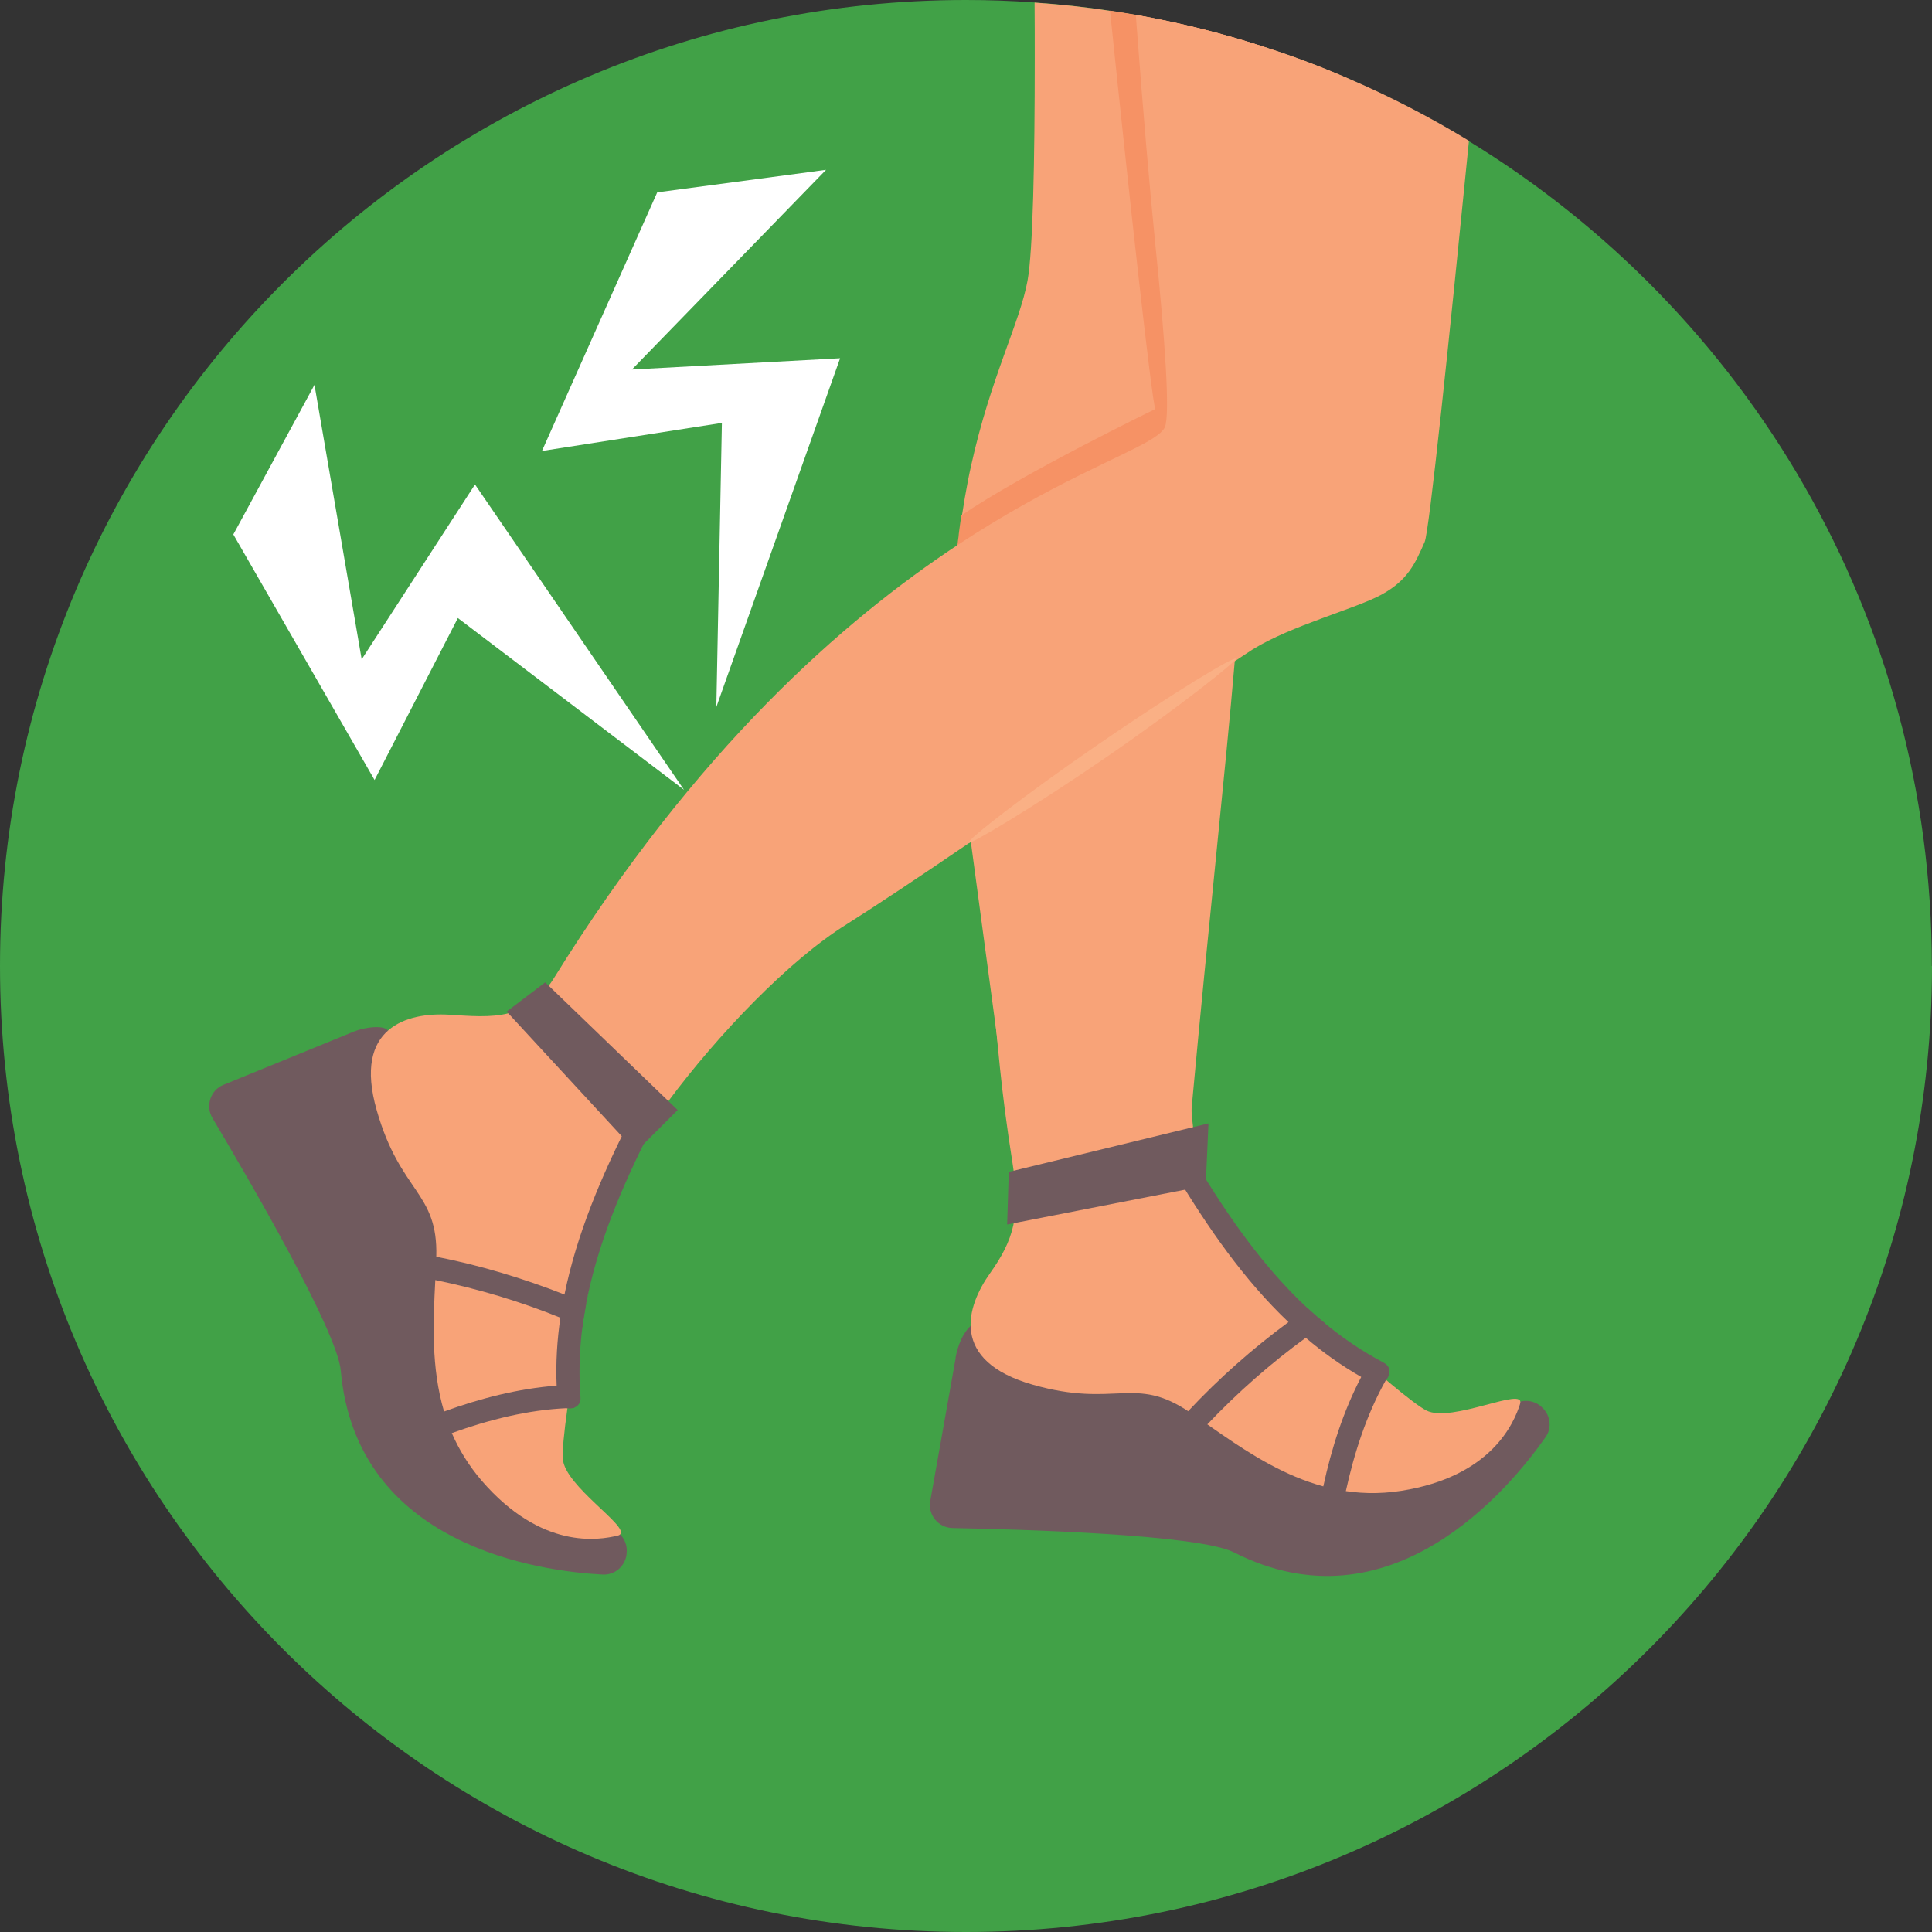
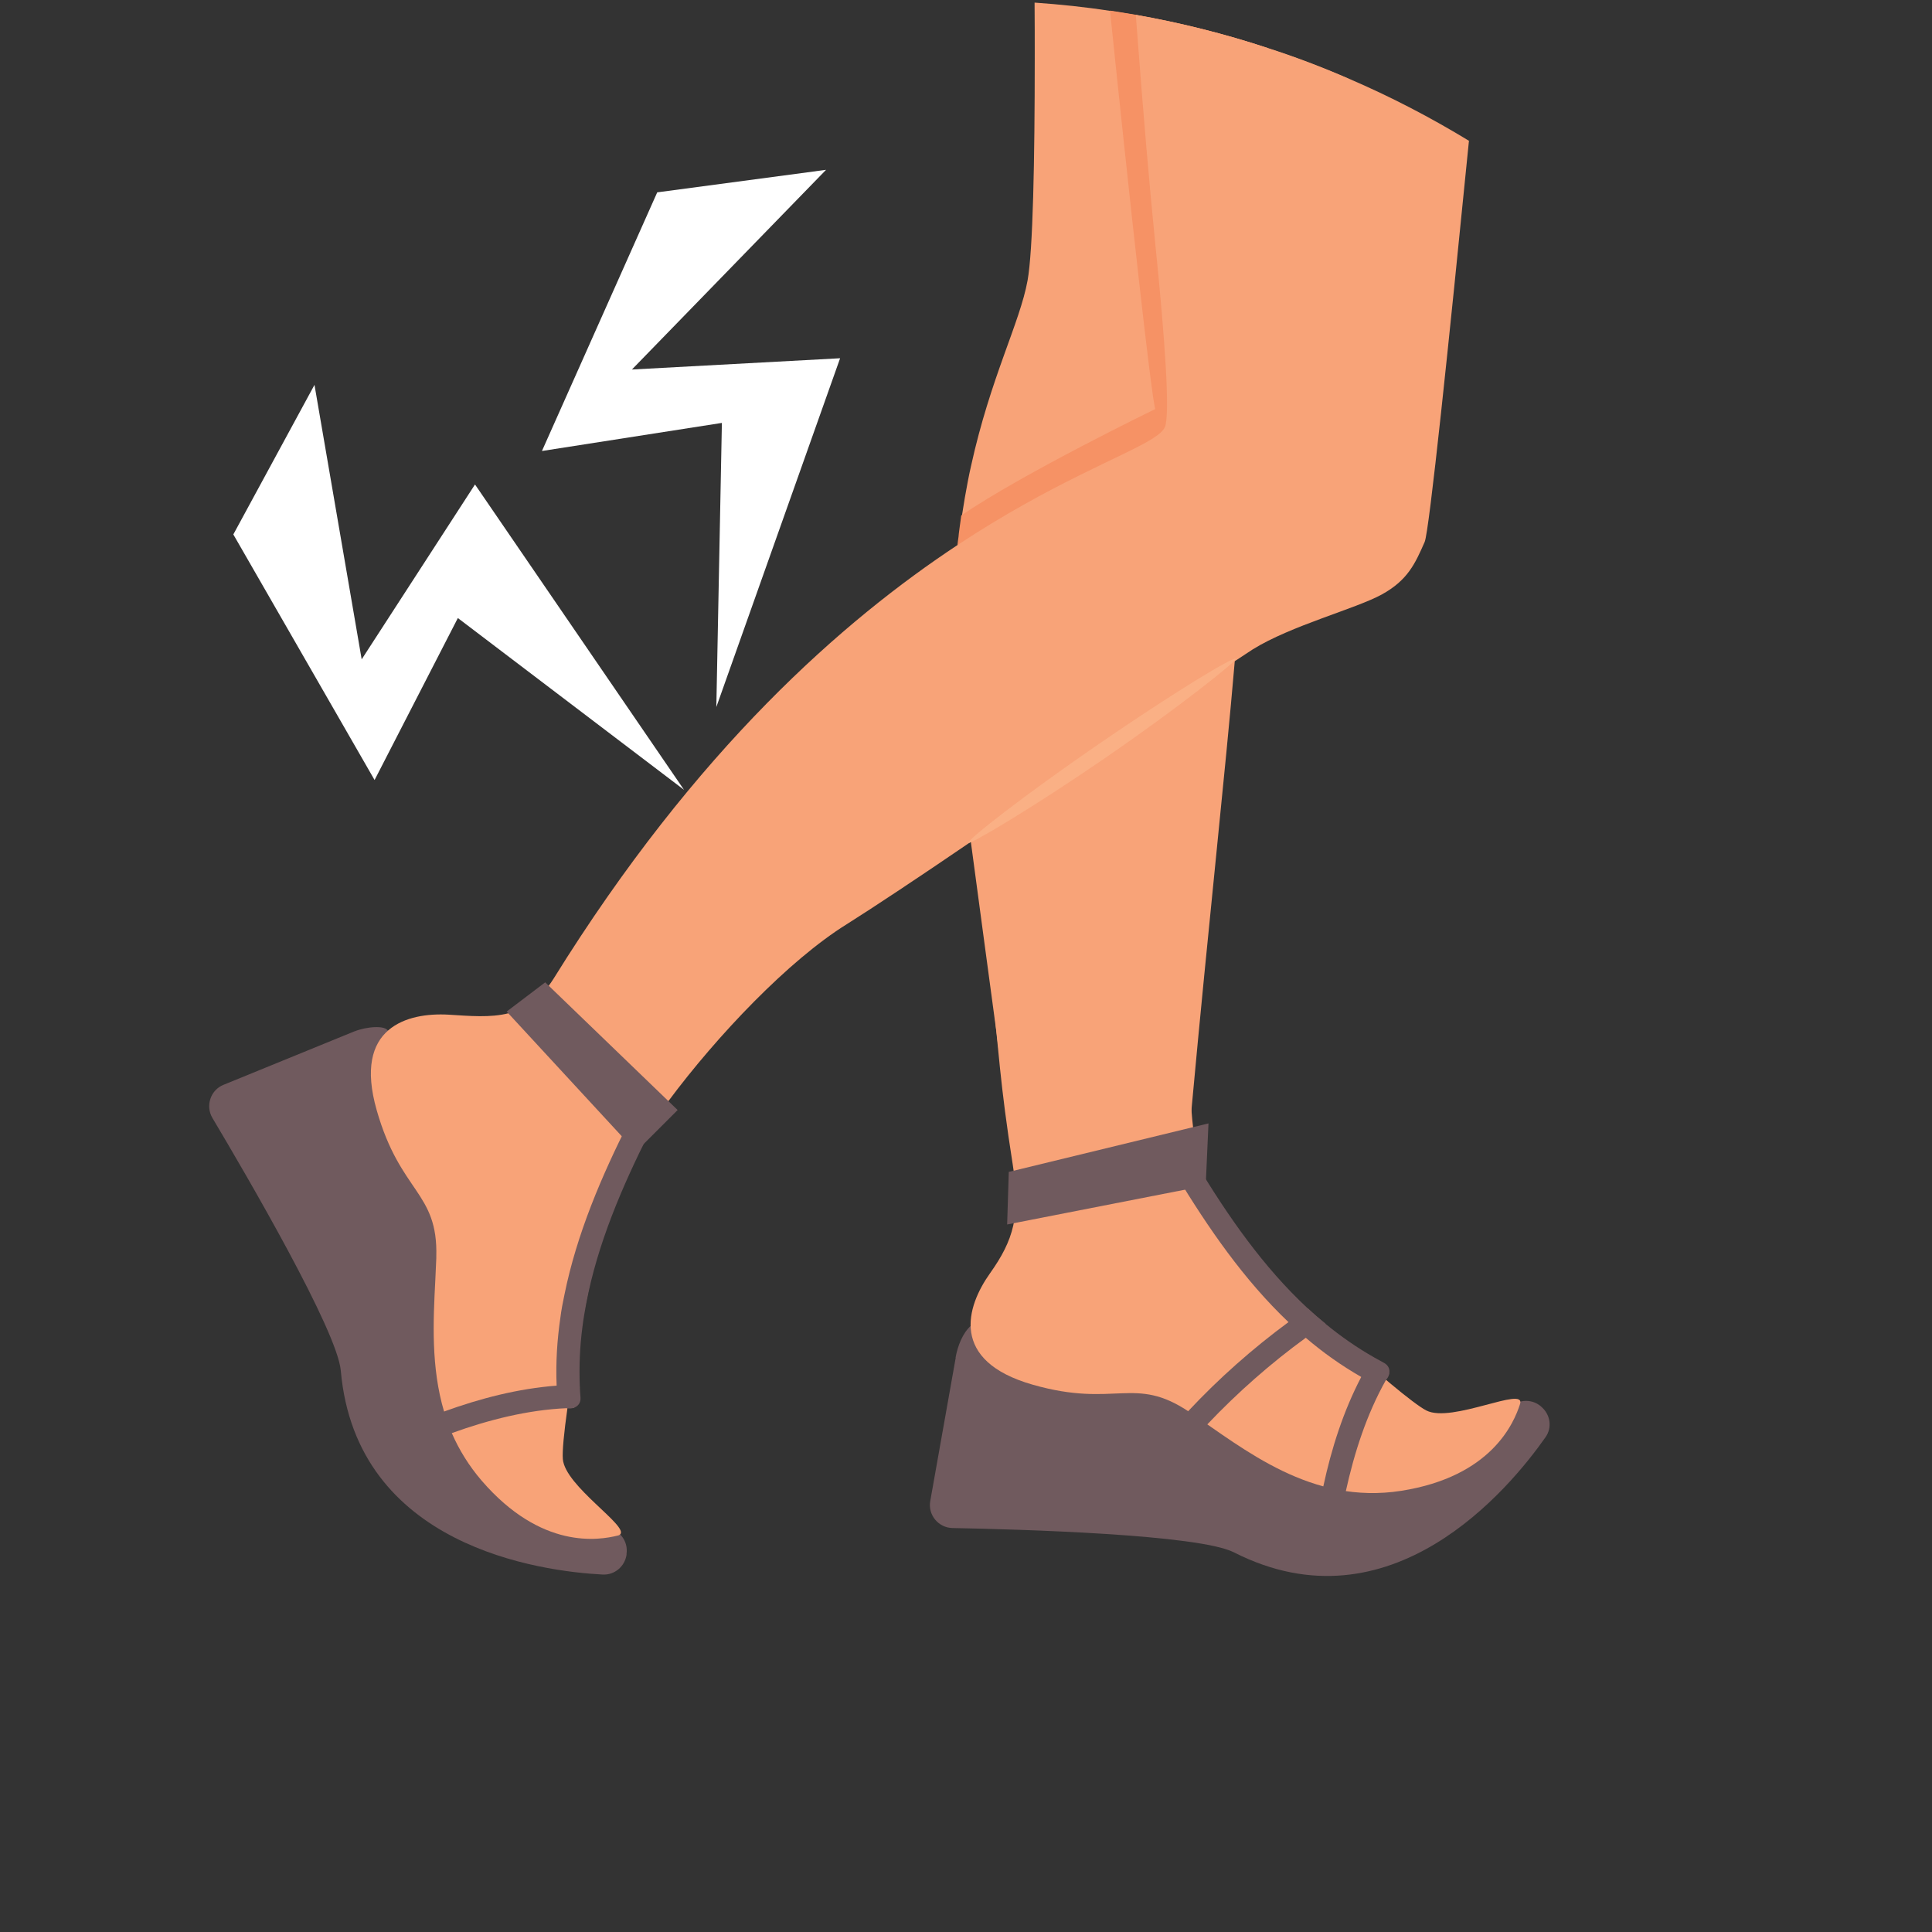
<svg xmlns="http://www.w3.org/2000/svg" id="Layer_1" viewBox="0 0 118.32 118.32">
  <rect x="0" y="0" width="118.32" height="118.32" fill="#333333" stroke="none" />
  <defs>
    <style>.cls-1{fill:#fab085;}.cls-1,.cls-2,.cls-3,.cls-4,.cls-5,.cls-6{stroke-width:0px;}.cls-2{fill:#f69265;}.cls-3{fill:#f8a378;}.cls-4{fill:#fff;}.cls-5{fill:#41a147;}.cls-6{fill:#705a5e;}</style>
  </defs>
-   <path class="cls-5" d="M118.32,59.16c0,32.67-26.49,59.16-59.16,59.16S0,91.83,0,59.16,26.49,0,59.16,0c1.4,0,2.79.05,4.17.15,1.57.11,3.12.27,4.65.51.52.08,1.03.16,1.54.25,2.78.49,5.48,1.17,8.11,2.04,1.68.54,3.33,1.17,4.94,1.87,2.56,1.1,5.02,2.38,7.38,3.82,17.01,10.39,28.36,29.13,28.36,50.52Z" />
  <path class="cls-6" d="M21.72,63.16c.69-.28,1.91-.4,2.06,0,1.21,3.22,4.84,12.04,4.07,13.6-.92,1.86-.69,15.04,9.36,16.81.75.13,1.27.83,1.16,1.59v.06c-.11.72-.73,1.24-1.45,1.21-3.83-.2-15.1-1.71-16.05-12.49-.21-2.43-5.71-11.86-7.86-15.47-.44-.74-.12-1.71.67-2.03l8.03-3.28Z" />
-   <path class="cls-3" d="M82.58,4.82c-1,4.47-1.74,7.91-1.91,9.05-.17,1.13-.59,2.3-1.11,3.5-.03.06-.05.12-.08.18-.51,1.17-1.11,2.37-1.66,3.63-1.07,2.41-1.97,4.99-1.76,7.83.07.91.08,1.99.06,3.26-.04,1.85-.18,4.08-.38,6.65-.02.24-.04.48-.06.72-.02.23-.04.46-.06.69,0,.04,0,.08,0,.12,0,.02,0,.03,0,.04-.59,6.94-1.61,16.12-2.62,27.13-.01.12-.02.23-.03.34-.02.23-.04.46-.06.68h-11.18c-.2-1.6-.43-3.33-.68-5.2,0-.01,0-.02,0-.04-.46-3.45-1-7.37-1.59-11.82,0,0,0-.02,0-.02,0-.03-.01-.07-.02-.11-.16-1.16-.31-2.34-.47-3.57-.19-1.46-.33-2.86-.43-4.18-.11-1.38-.16-2.69-.17-3.94,0-.38-.01-.76,0-1.12,0-.98.04-1.92.09-2.82.05-.86.12-1.67.21-2.46.02-.16.03-.31.06-.46.02-.15.04-.29.06-.44.03-.3.07-.59.12-.88.06-.38.12-.75.18-1.11.12-.68.24-1.33.38-1.94,1.19-5.41,2.99-8.76,3.46-11.35.33-1.82.44-7.34.44-13.61,0-1.12,0-2.26-.01-3.41,1.57.11,3.12.27,4.65.51.52.08,1.03.16,1.54.25,2.78.49,5.48,1.17,8.11,2.04,1.68.54,3.33,1.17,4.94,1.87Z" />
+   <path class="cls-3" d="M82.58,4.82c-1,4.47-1.74,7.91-1.91,9.05-.17,1.13-.59,2.3-1.11,3.5-.03.06-.05.12-.08.18-.51,1.17-1.11,2.37-1.66,3.63-1.07,2.41-1.97,4.99-1.76,7.83.07.91.08,1.99.06,3.26-.04,1.85-.18,4.08-.38,6.65-.02.24-.04.48-.06.72-.02.23-.04.46-.06.69,0,.04,0,.08,0,.12,0,.02,0,.03,0,.04-.59,6.94-1.61,16.12-2.62,27.13-.01.12-.02.23-.03.34-.02.23-.04.46-.06.68h-11.18c-.2-1.6-.43-3.33-.68-5.2,0-.01,0-.02,0-.04-.46-3.45-1-7.37-1.59-11.82,0,0,0-.02,0-.02,0-.03-.01-.07-.02-.11-.16-1.16-.31-2.34-.47-3.57-.19-1.46-.33-2.86-.43-4.18-.11-1.38-.16-2.69-.17-3.94,0-.38-.01-.76,0-1.12,0-.98.04-1.92.09-2.82.05-.86.12-1.67.21-2.46.02-.16.03-.31.06-.46.02-.15.04-.29.06-.44.03-.3.07-.59.12-.88.06-.38.12-.75.18-1.11.12-.68.24-1.33.38-1.94,1.19-5.41,2.99-8.76,3.46-11.35.33-1.82.44-7.34.44-13.61,0-1.12,0-2.26-.01-3.41,1.57.11,3.12.27,4.65.51.52.08,1.03.16,1.54.25,2.78.49,5.48,1.17,8.11,2.04,1.68.54,3.33,1.17,4.94,1.87" />
  <path class="cls-2" d="M77.63,2.95c-1.64,10.92-4.25,27.63-4.59,28.19-.49.82-13.48,4.6-13.97,4.76-.12.04-.36.02-.64-.08.05-.86.12-1.67.21-2.46.02-.16.03-.31.06-.46.01-.15.03-.3.05-.45.04-.29.08-.59.12-.88,3.75-2.57,11.88-6.52,11.88-6.52-.25-.83-1.57-12.77-2.77-24.4.52.08,1.03.16,1.54.25,2.78.49,5.48,1.17,8.11,2.04Z" />
  <path class="cls-3" d="M89.96,8.64c-1.22,12.28-2.43,23.92-2.71,24.55-.58,1.32-1.03,2.34-2.63,3.22-1.61.88-5.55,1.9-7.9,3.36-.23.15-.61.4-1.11.73-.04.03-.08.06-.13.09-3.04,2.04-10.14,6.97-16.04,10.98-.03.02-.05.03-.08.05-3.09,2.11-5.85,3.94-7.5,4.98-3.56,2.21-7.94,6.82-10.93,10.84-.38.52-.74,1.02-1.08,1.51-.36.53-.69,1.03-.97,1.51-.54.9-.96,1.71-1.21,2.37-.58,1.58-1.24,4.25-1.8,7-.1.47-.19.94-.28,1.41-.24,1.24-.46,2.47-.63,3.59-.08.5-.15.98-.21,1.42h0c-.21,1.49-.32,2.63-.28,3.11.14,1.66,4.05,4.1,3.51,4.61-.03.03-.08.06-.14.07-1.17.29-4.68.88-8.34-3.36-.79-.92-1.38-1.89-1.82-2.89-.19-.44-.35-.88-.48-1.33-.81-2.72-.67-5.55-.54-8.07.02-.46.04-.9.06-1.33v-.1c.11-3.99-2.2-3.88-3.65-8.97-.73-2.56-.26-4.05.71-4.89.97-.84,2.43-1.03,3.68-.96,1.31.08,2.56.2,3.7-.09.91-.23,1.74-.72,2.46-1.7.09-.13.19-.26.28-.41,8.77-14.13,17.79-21.97,24.77-26.58,5.72-3.77,10.08-5.37,11.85-6.46.43-.27.72-.51.82-.74.33-.77.01-5.35-.58-11.15-.37-3.66-.77-8.38-1.13-13.18-.02-.31-.05-.62-.07-.92,2.78.49,5.48,1.17,8.11,2.04,1.68.54,3.33,1.17,4.94,1.87,2.56,1.1,5.02,2.38,7.38,3.82Z" />
  <path class="cls-1" d="M75.69,40.35c-.03.19-3.4,2.9-7.92,6.01-4.52,3.11-8.4,5.4-8.45,5.25-.06-.2,3.4-2.9,7.92-6.01,4.52-3.11,8.49-5.53,8.45-5.24Z" />
  <polygon class="cls-6" points="31.03 61.95 33.39 60.16 41.5 67.98 38.95 70.53 31.03 61.95" />
-   <path class="cls-6" d="M35.9,79.84c-.09.48-.17.95-.23,1.43-.03-.01-.06-.03-.09-.04-.42-.18-.84-.36-1.26-.53-2.49-1.01-5.05-1.77-7.68-2.31-.58-.12-1.16-.23-1.75-.33-.9-.15-.51-1.51.38-1.36.48.08.96.17,1.43.26,2.7.53,5.32,1.32,7.87,2.32.44.17.87.35,1.3.54.01,0,.03,0,.04.02Z" />
  <path class="cls-6" d="M35.51,84.94c-.11-.08-.25-.14-.43-.13-.05,0-.09,0-.13,0-.29,0-.57.02-.86.05-2.36.18-4.68.78-6.91,1.59-.58.21-1.15.43-1.71.66-.83.34-.47,1.71.37,1.36.6-.25,1.2-.48,1.82-.7,2.27-.82,4.64-1.42,7.04-1.53h0s.02,0,.03,0c.12,0,.23-.01.35-.01.03,0,.05,0,.07,0h.01l.35-1.28Z" />
  <path class="cls-6" d="M39.77,69.35c-1.68,3.34-3.18,6.84-3.87,10.48-.09.48-.17.95-.23,1.43-.16,1.21-.21,2.43-.16,3.67.01.21.02.43.04.64.03.34-.15.55-.39.64h0c-.13.05-.28.06-.42.03,0,0-.02,0-.03,0-.29-.07-.54-.29-.57-.66-.02-.24-.03-.48-.05-.72-.06-1.41.03-2.8.23-4.17.06-.48.15-.94.25-1.41.75-3.7,2.27-7.26,3.98-10.64.34-.67,1.22-.31,1.3.3.02.13,0,.27-.08.41Z" />
  <path class="cls-6" d="M58.52,83.15c.13-.73.44-1.52.95-1.97,2.55-2.3,12.84,2.68,13.75,4.16,1.08,1.76,12.34,8.53,19.18.93.51-.57,1.37-.64,1.96-.15l.04.04c.55.47.67,1.27.25,1.86-2.21,3.15-9.48,11.93-19.08,7.05-2.17-1.1-13.05-1.41-17.24-1.49-.86-.02-1.51-.8-1.36-1.65l1.56-8.78Z" />
  <path class="cls-3" d="M73.83,57.52c-2.45.16-11.79,1.33-13.2,1.89.57,5.19.59,6.81,1.4,11.96.48,3.06.05,4.57-1.4,6.61-1.45,2.04-2.49,5.36,2.61,6.82,5.1,1.46,6.22-.61,9.61,1.68,3.38,2.29,7.44,5.69,12.97,4.82,5.53-.87,6.9-4.16,7.27-5.31.38-1.15-4.18,1.19-5.74.39-1.56-.8-9.69-8.14-12.25-11.47-2.08-2.71-3.05-8.34-1.26-17.39Z" />
  <polygon class="cls-6" points="61.68 74.99 61.78 71.77 74.01 68.8 73.84 72.61 61.68 74.99" />
  <path class="cls-6" d="M80.09,80.12c.35.33.72.65,1.09.95-.03.02-.05.04-.08.06-.38.26-.75.52-1.12.79-2.17,1.58-4.19,3.36-6.04,5.31-.41.43-.81.86-1.2,1.31-.6.68-1.55-.36-.95-1.04.32-.36.65-.72.98-1.08,1.88-2.01,3.94-3.83,6.15-5.46.37-.28.76-.55,1.14-.82,0-.01.02-.02.03-.02Z" />
  <path class="cls-6" d="M84.19,83.15c-.13.05-.25.14-.34.3-.02.04-.04.08-.07.12-.14.25-.28.5-.41.75-1.1,2.1-1.83,4.39-2.33,6.72-.13.6-.25,1.2-.35,1.8-.15.89,1.2,1.3,1.35.4.11-.64.23-1.28.38-1.91.52-2.36,1.27-4.7,2.45-6.8h0s0-.02.01-.03c.05-.1.12-.21.17-.31.01-.02.02-.04.03-.06h0s0,0,0,0l-.9-.97Z" />
  <path class="cls-6" d="M73.28,71.29c1.93,3.2,4.09,6.31,6.8,8.83.35.33.72.65,1.09.95.94.77,1.94,1.47,3.02,2.08.19.1.37.21.56.31.3.16.38.42.33.67h0c-.03.15-.1.28-.2.38,0,0,0,.01-.02.02-.21.21-.53.31-.86.14-.21-.11-.42-.23-.63-.34-1.22-.7-2.35-1.5-3.4-2.4-.37-.31-.72-.63-1.06-.96-2.73-2.59-4.92-5.77-6.88-9.01-.39-.64.39-1.2.94-.95.12.05.22.15.31.28Z" />
  <polygon class="cls-4" points="40.25 11.78 33.19 27.62 44.21 25.9 43.87 43.3 51.45 21.94 38.7 22.63 50.59 10.4 40.25 11.78" />
  <polygon class="cls-4" points="14.29 32.73 22.94 47.77 28.04 37.85 41.89 48.37 29.09 29.67 22.15 40.38 19.26 23.57 14.29 32.73" />
</svg>